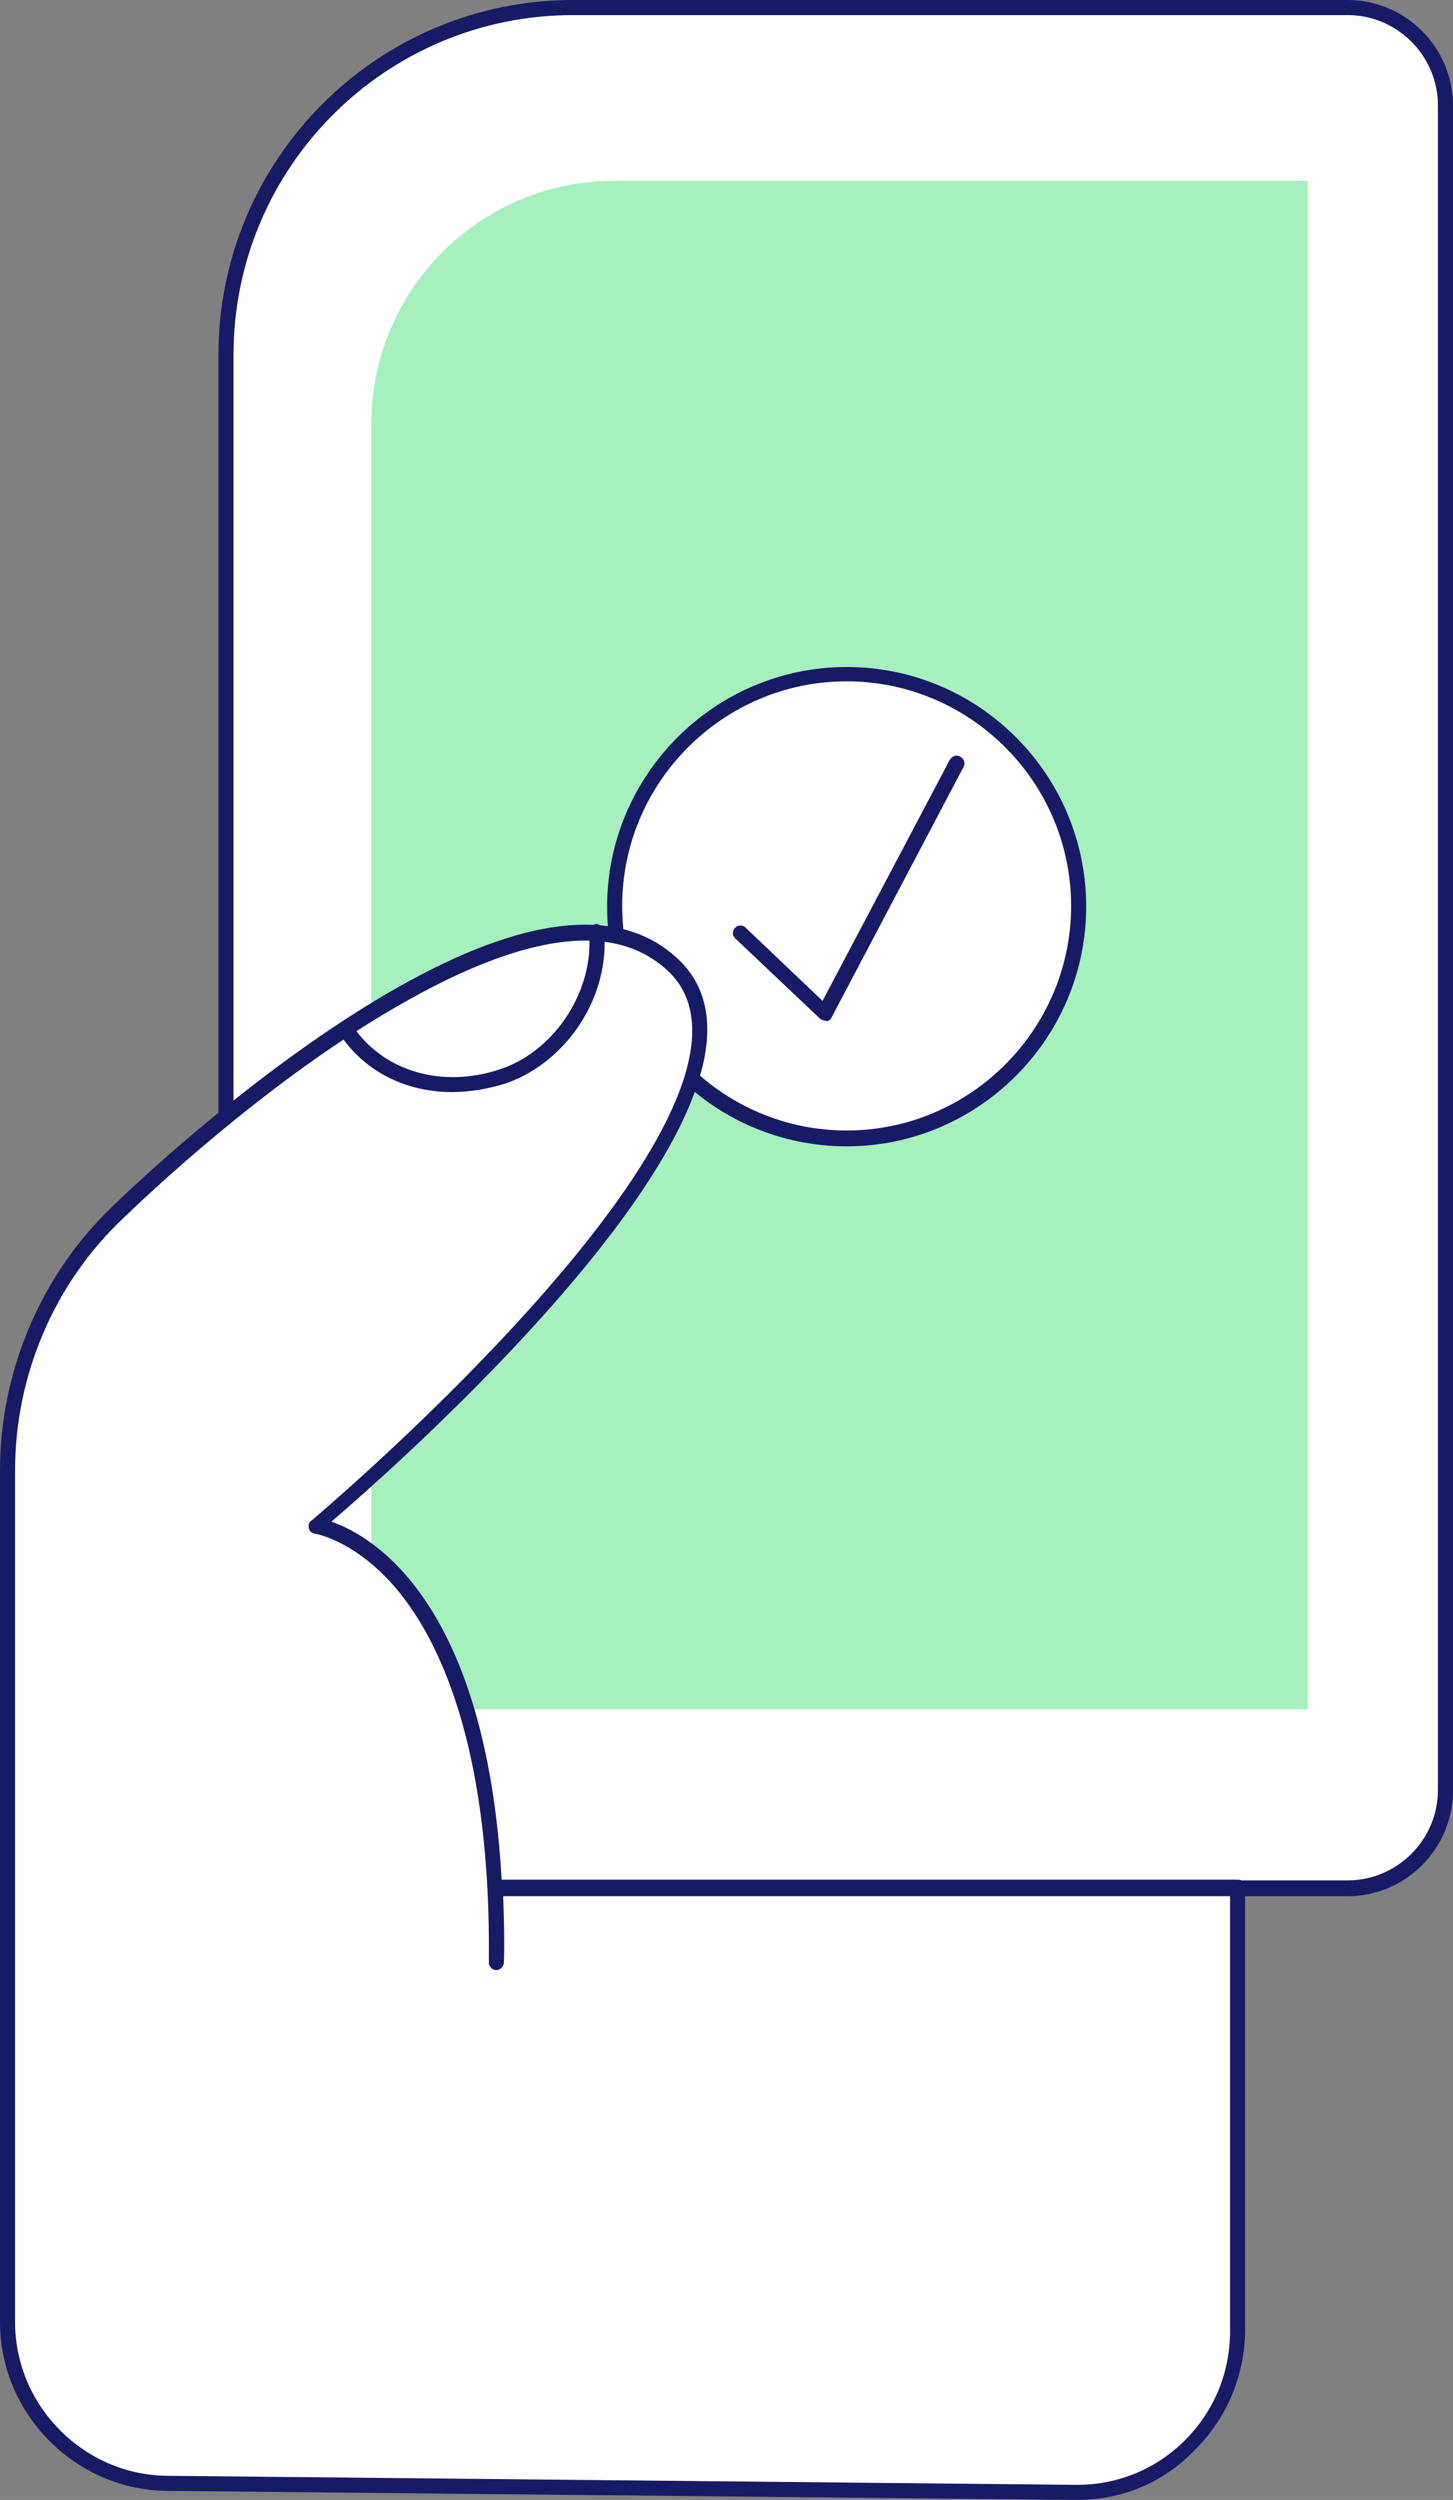
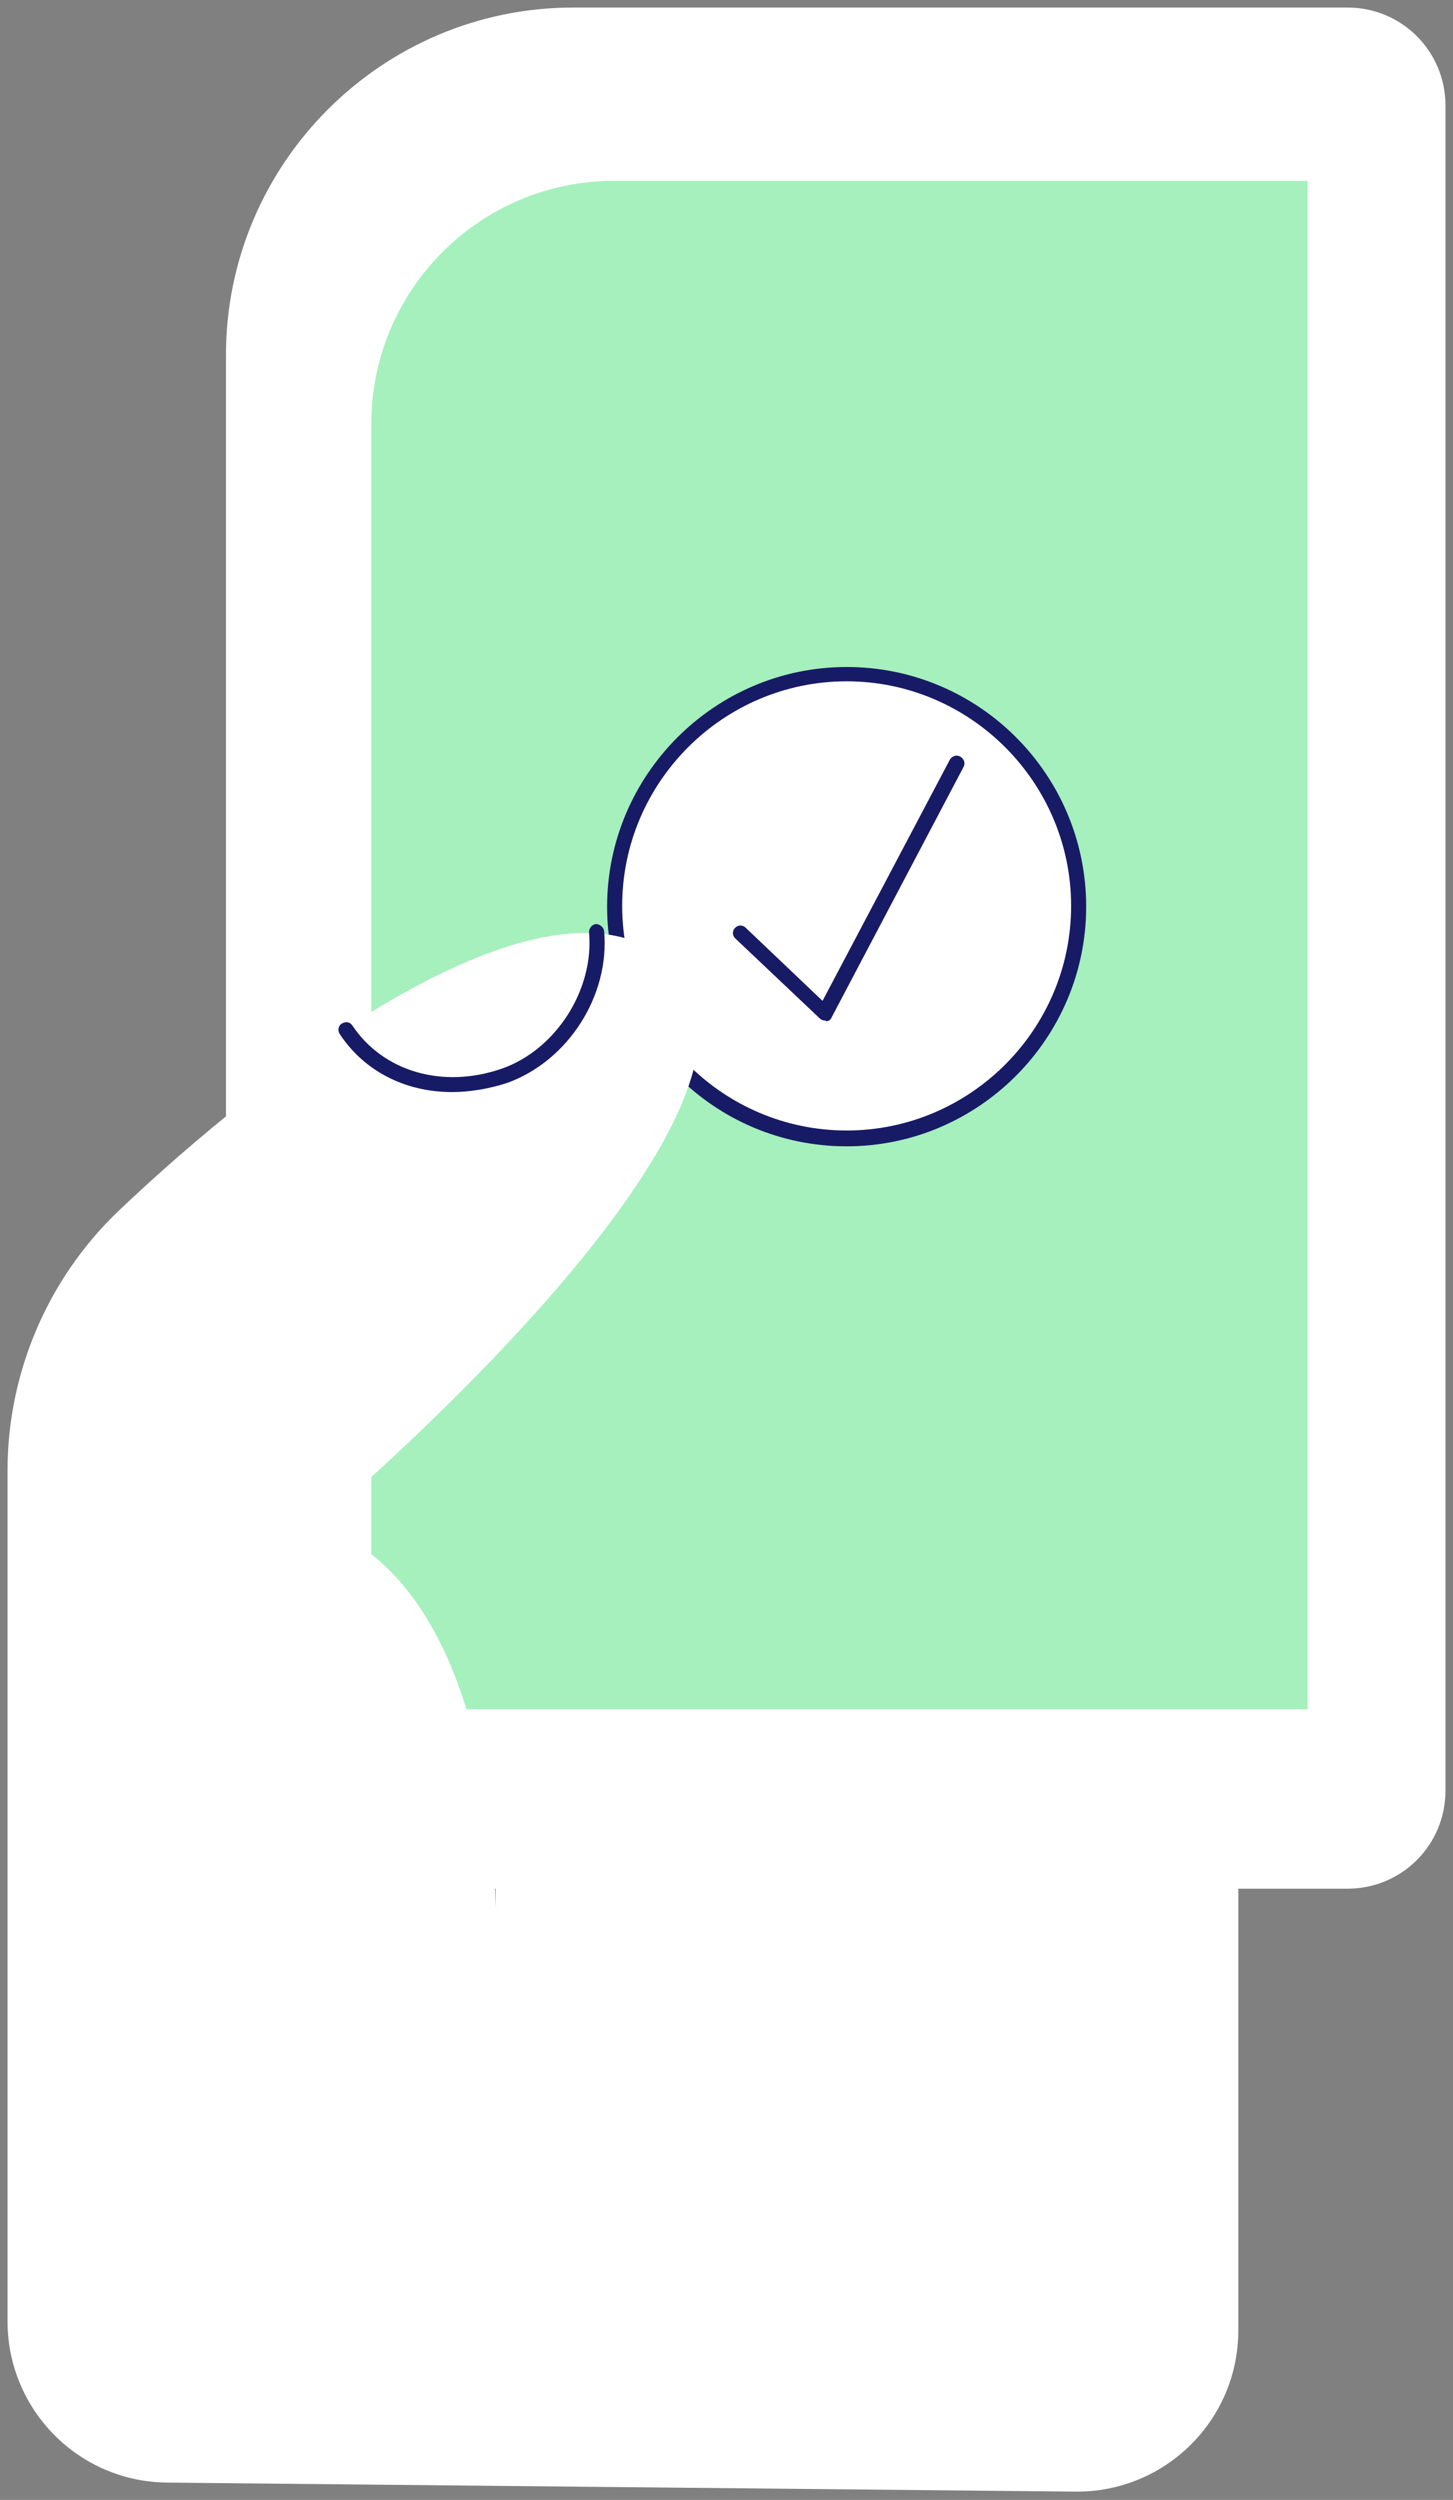
<svg xmlns="http://www.w3.org/2000/svg" version="1.1" id="Capa_2_00000067949294575603650150000005198151120393455285_" x="0px" y="0px" viewBox="0 0 192.9 331.7" style="enable-background:new 0 0 192.9 331.7;" xml:space="preserve">
  <rect x="0" y="0" width="192.9" height="331.7" fill="#808080" stroke="none" />
  <style type="text/css">
	.st0{fill:#FFFFFF;}
	.st1{fill:#171B65;}
	.st2{fill:#A5F0BD;}
</style>
  <g>
    <path class="st0" d="M76.1,1h102.8c7.2,0,13,5.8,13,13v223.6c0,7.2-5.8,13-13,13H43c-7.2,0-13-5.8-13-13V47.1   C30,21.7,50.7,1,76.1,1z" />
-     <path class="st1" d="M178.9,251.6H43c-7.7,0-14-6.3-14-14V47.1C29,21.1,50.1,0,76.1,0h102.8c7.7,0,14,6.3,14,14v223.6   C192.9,245.3,186.6,251.6,178.9,251.6z M76.1,2C51.2,2,31,22.2,31,47.1v190.4c0,6.6,5.4,12,12,12h135.9c6.6,0,12-5.4,12-12V14   c0-6.6-5.4-12-12-12H76.1z" />
  </g>
  <path class="st2" d="M81.5,24h92.1v202.8H49.3V56.2C49.3,38.5,63.7,24,81.5,24z" />
  <g>
    <circle class="st0" cx="112.4" cy="120.2" r="30.8" />
    <path class="st1" d="M112.4,152.1c-17.6,0-31.8-14.3-31.8-31.8s14.3-31.8,31.8-31.8c17.6,0,31.8,14.3,31.8,31.8   S129.9,152.1,112.4,152.1z M112.4,90.4c-16.4,0-29.8,13.4-29.8,29.8s13.4,29.8,29.8,29.8s29.8-13.4,29.8-29.8   S128.8,90.4,112.4,90.4z" />
  </g>
  <g>
    <polyline class="st0" points="98.3,123.8 109.4,134.4 127,101.3  " />
    <path class="st1" d="M109.5,135.4c-0.3,0-0.5-0.1-0.7-0.3l-11.2-10.6c-0.4-0.4-0.4-1,0-1.4c0.4-0.4,1-0.4,1.4,0l10.2,9.7l16.9-32   c0.3-0.5,0.9-0.7,1.4-0.4c0.5,0.3,0.7,0.9,0.4,1.4l-17.5,33.2c-0.1,0.3-0.4,0.5-0.7,0.5C109.6,135.4,109.5,135.4,109.5,135.4z" />
  </g>
  <g>
    <path class="st0" d="M65.9,260.4c0.6-54.3-24-57.9-24-57.9s68.1-57.1,46.8-75c-16.4-13.9-53.3,14.4-73.2,33.4   C6.3,169.8,1,182.2,1,195.1v112.9c0,11.7,9.4,21.3,21.2,21.4l120.6,1.2c11.9,0.1,21.6-9.5,21.6-21.4v-58.7H65.8" />
-     <path class="st1" d="M143,331.7c-0.1,0-0.2,0-0.2,0l-120.6-1.2C10,330.4,0,320.3,0,308.1v-113c0-13.1,5.4-25.9,14.9-35   c5.9-5.7,21.6-19.9,38.1-29.2c16.5-9.3,28.8-10.7,36.4-4.2c3,2.5,4.5,5.8,4.5,9.9c0,21.4-41.4,58-49.9,65.3   c5.5,1.9,20.5,10.6,22.6,47.5h97.7c0.6,0,1,0.4,1,1v58.7c0,6-2.4,11.7-6.6,15.9C154.5,329.4,149,331.7,143,331.7z M77.7,124.8   c-6.3,0-14.3,2.7-23.7,8c-16.3,9.1-31.8,23.2-37.7,28.9C7.2,170.3,2,182.5,2,195.1v113c0,11.1,9.1,20.3,20.2,20.4l120.6,1.2   c0.1,0,0.1,0,0.2,0c5.4,0,10.5-2.1,14.3-5.9c3.9-3.9,6-9,6-14.5v-57.7H66.8c0.1,2.8,0.2,5.7,0.1,8.8c0,0.5-0.5,1-1,1c0,0,0,0,0,0   c-0.6,0-1-0.5-1-1c0.3-27.6-6.1-41.6-11.4-48.5c-5.7-7.4-11.6-8.4-11.7-8.4c-0.4-0.1-0.7-0.3-0.8-0.7c-0.1-0.4,0-0.8,0.3-1   c0.5-0.4,50.5-42.6,50.6-65c0-3.5-1.2-6.3-3.7-8.4C85.4,126,81.9,124.8,77.7,124.8z" />
  </g>
  <path class="st1" d="M60,144.9c-6.1,0-11.6-2.7-14.9-7.7c-0.3-0.5-0.2-1.1,0.3-1.4c0.5-0.3,1.1-0.2,1.4,0.3c4.1,6.1,12,8.4,19.8,5.7  c7.2-2.5,12.3-10.5,11.6-18.1c0-0.6,0.4-1,0.9-1.1c0.5,0,1,0.4,1.1,0.9c0.8,8.6-4.8,17.3-12.9,20.2C64.8,144.5,62.3,144.9,60,144.9z  " />
</svg>